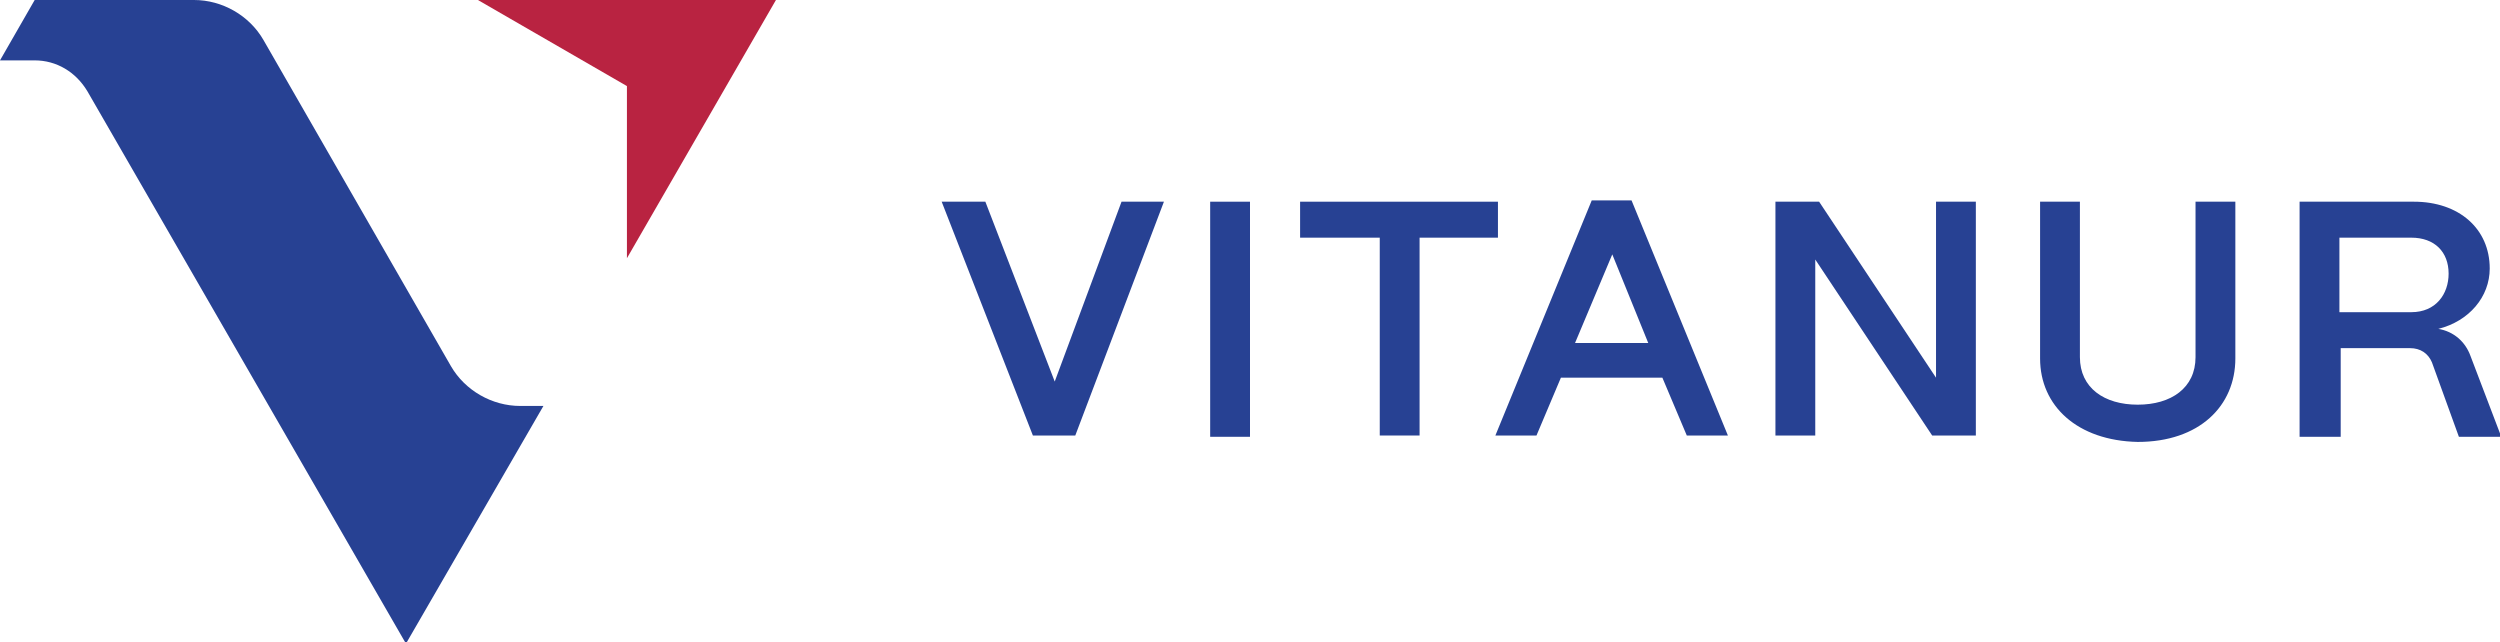
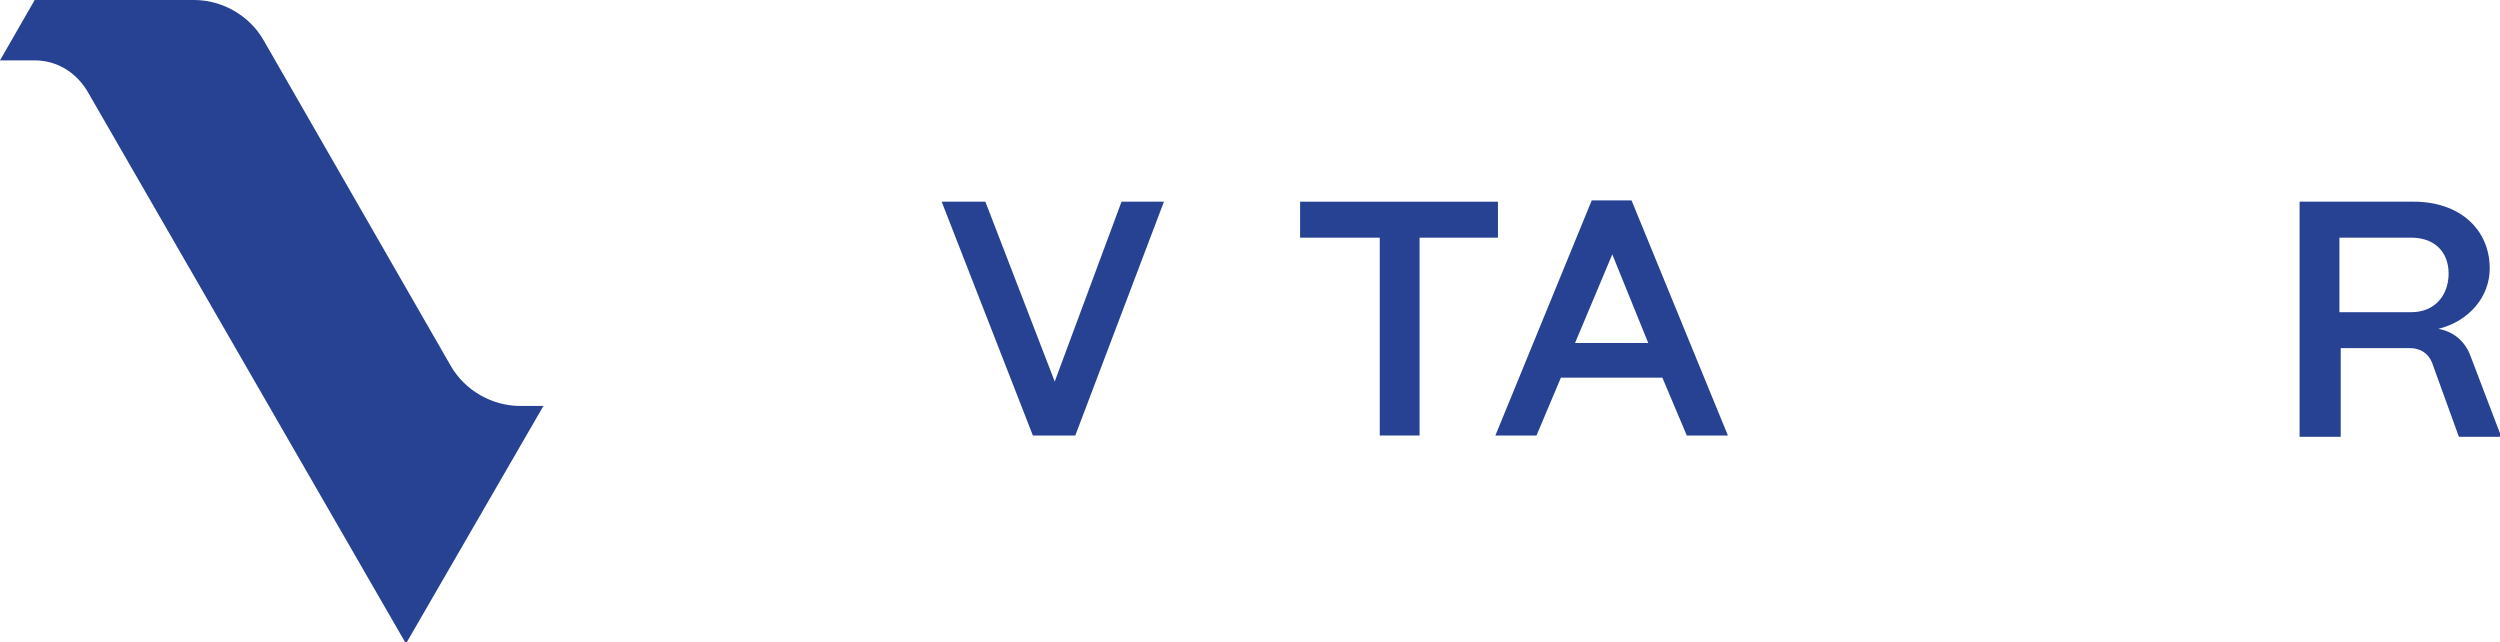
<svg xmlns="http://www.w3.org/2000/svg" xmlns:xlink="http://www.w3.org/1999/xlink" version="1.1" id="Layer_1" x="0px" y="0px" viewBox="0 0 194.6 50" style="enable-background:new 0 0 194.6 50;" xml:space="preserve">
  <style type="text/css">
	.st0{clip-path:url(#SVGID_00000084500582859902177740000002190396698793559481_);fill:#274193;}
	.st1{clip-path:url(#SVGID_00000084500582859902177740000002190396698793559481_);fill:#B92341;}
</style>
  <g>
    <defs>
      <rect id="SVGID_1_" width="194.6" height="50" />
    </defs>
    <clipPath id="SVGID_00000103958336728500701600000010776685874401640330_">
      <use xlink:href="#SVGID_1_" style="overflow:visible;" />
    </clipPath>
    <path style="clip-path:url(#SVGID_00000103958336728500701600000010776685874401640330_);fill:#274193;" d="M15.1,0H2.7L0,4.7h2.7   c1.7,0,3.2,0.9,4.1,2.4l24.8,43l10.7-18.5h-1.8c-2.2,0-4.3-1.2-5.4-3.1L20.5,3.1C19.4,1.2,17.3,0,15.1,0" />
-     <polygon style="clip-path:url(#SVGID_00000103958336728500701600000010776685874401640330_);fill:#B92341;" points="60.4,0 37.2,0    48.8,6.7 48.8,20.1  " />
    <polygon style="clip-path:url(#SVGID_00000103958336728500701600000010776685874401640330_);fill:#274193;" points="80.4,33.9    73.3,15.7 76.7,15.7 82.1,29.7 87.3,15.7 90.6,15.7 83.7,33.9  " />
-     <rect x="94.2" y="15.7" style="clip-path:url(#SVGID_00000103958336728500701600000010776685874401640330_);fill:#274193;" width="3.1" height="18.3" />
    <polygon style="clip-path:url(#SVGID_00000103958336728500701600000010776685874401640330_);fill:#274193;" points="107.4,33.9    107.4,18.5 101.2,18.5 101.2,15.7 116.6,15.7 116.6,18.5 110.5,18.5 110.5,33.9  " />
    <path style="clip-path:url(#SVGID_00000103958336728500701600000010776685874401640330_);fill:#274193;" d="M116.4,33.9l7.5-18.3   h3.1l7.5,18.3h-3.2l-1.9-4.5h-7.9l-1.9,4.5H116.4z M122.6,26.7h5.7l-2.8-6.9L122.6,26.7z" />
-     <polygon style="clip-path:url(#SVGID_00000103958336728500701600000010776685874401640330_);fill:#274193;" points="138.2,33.9    138.2,15.7 141.6,15.7 150.7,29.4 150.7,15.7 153.8,15.7 153.8,33.9 150.4,33.9 141.3,20.2 141.3,33.9  " />
-     <path style="clip-path:url(#SVGID_00000103958336728500701600000010776685874401640330_);fill:#274193;" d="M158.8,27.9V15.7h3.1   v12.1c0,2.4,1.9,3.7,4.5,3.7c2.6,0,4.5-1.3,4.5-3.7V15.7h3.1v12.2c0,3.7-2.8,6.5-7.6,6.5C161.7,34.3,158.8,31.6,158.8,27.9" />
    <path style="clip-path:url(#SVGID_00000103958336728500701600000010776685874401640330_);fill:#274193;" d="M179,33.9V15.7h8.9   c3.5,0,5.9,2.1,5.9,5.2c0,2.2-1.6,4.1-4,4.7c1.2,0.2,2.1,1,2.5,2.1l2.4,6.3h-3.3l-2.1-5.8c-0.3-0.7-0.9-1.1-1.7-1.1h-5.4v6.9H179z    M182.1,24.3h5.6c1.9,0,2.9-1.4,2.9-3c0-1.7-1.1-2.8-2.9-2.8h-5.6V24.3z" />
  </g>
</svg>